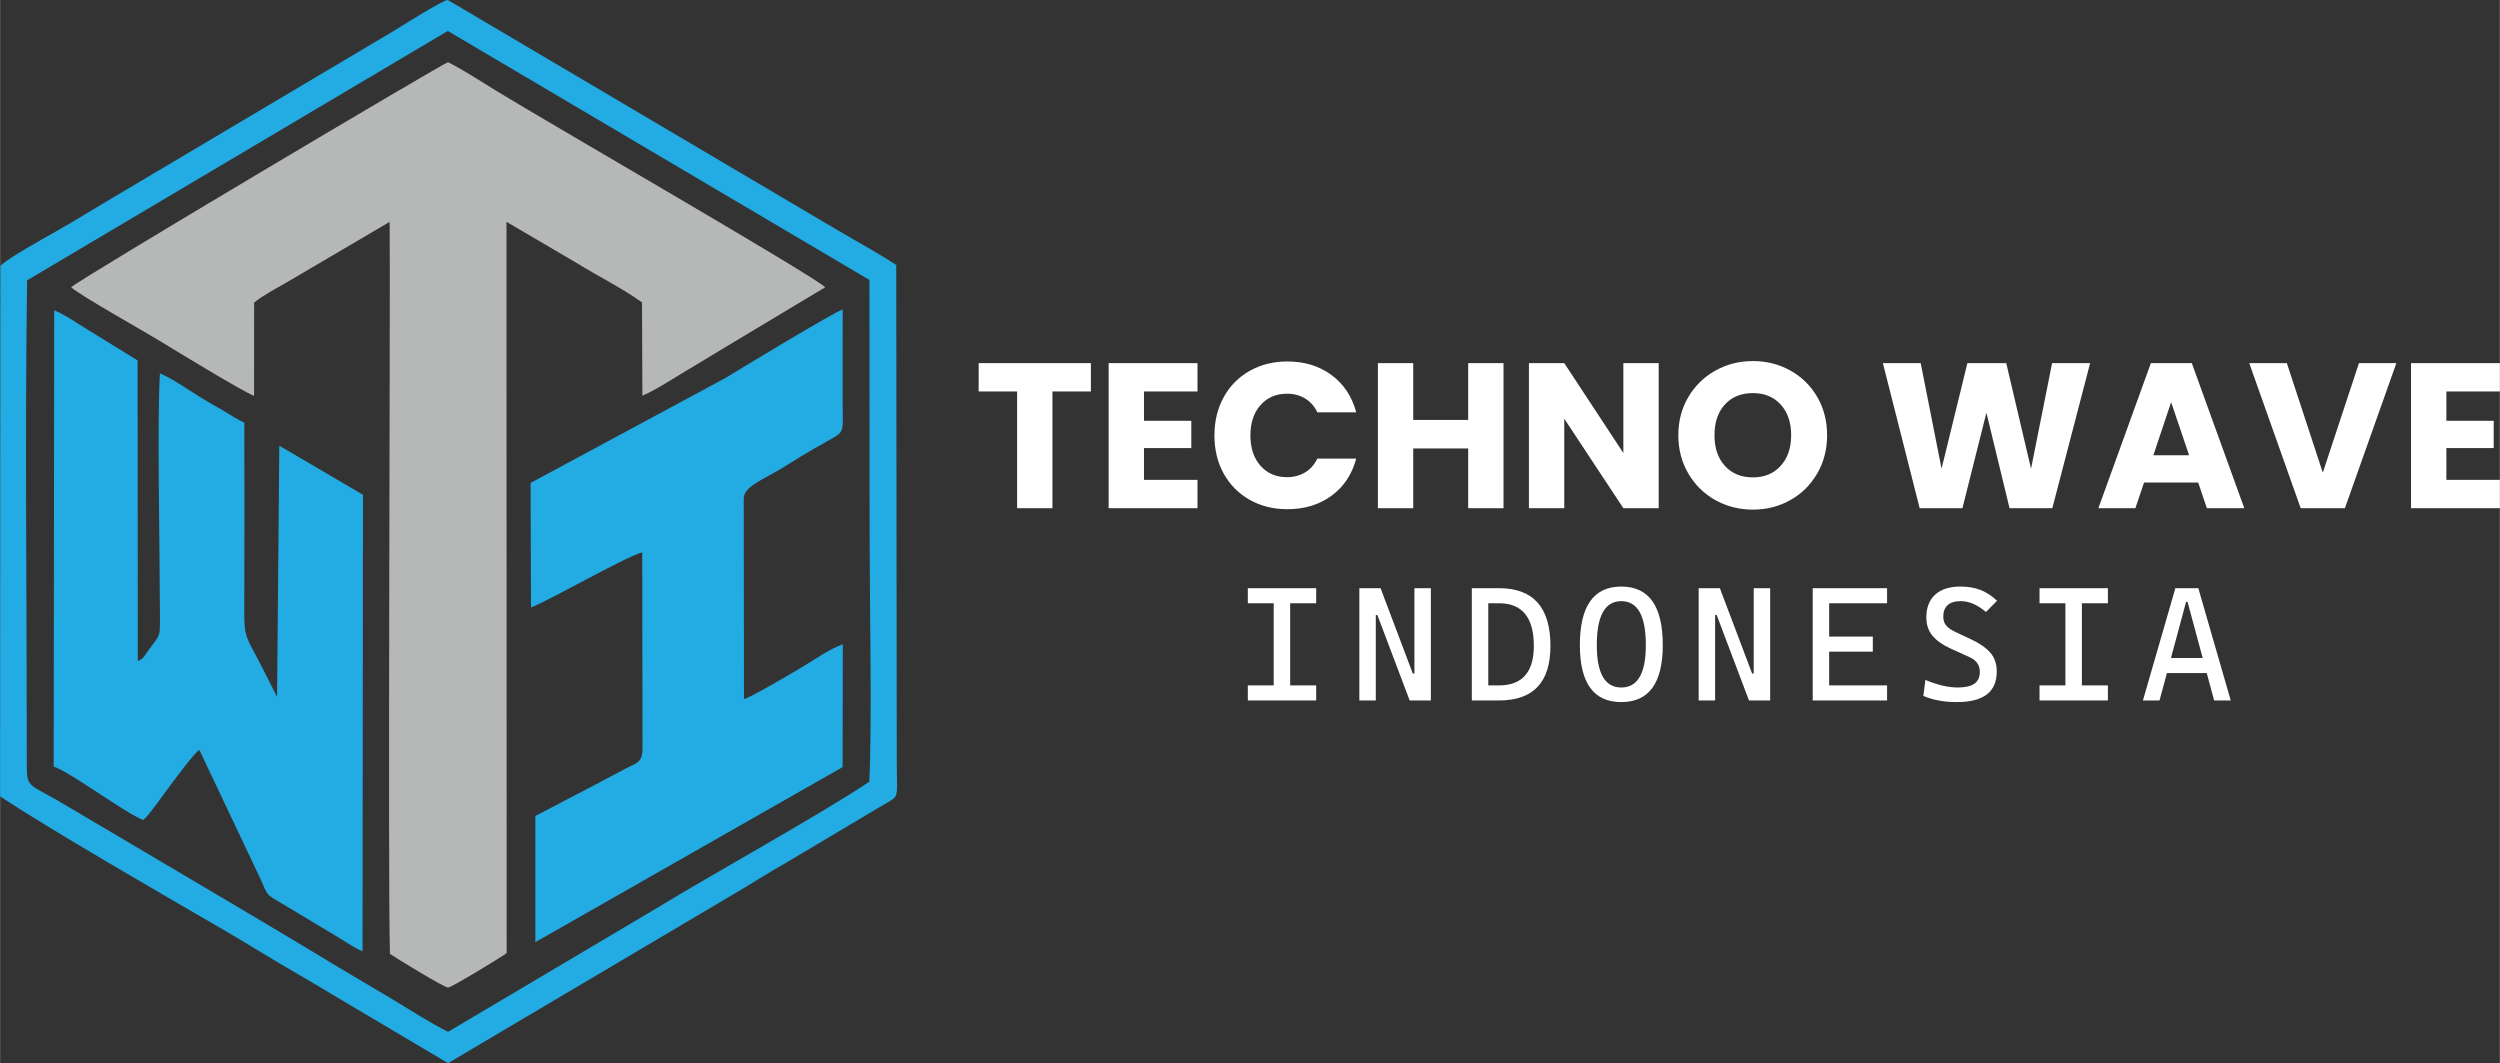
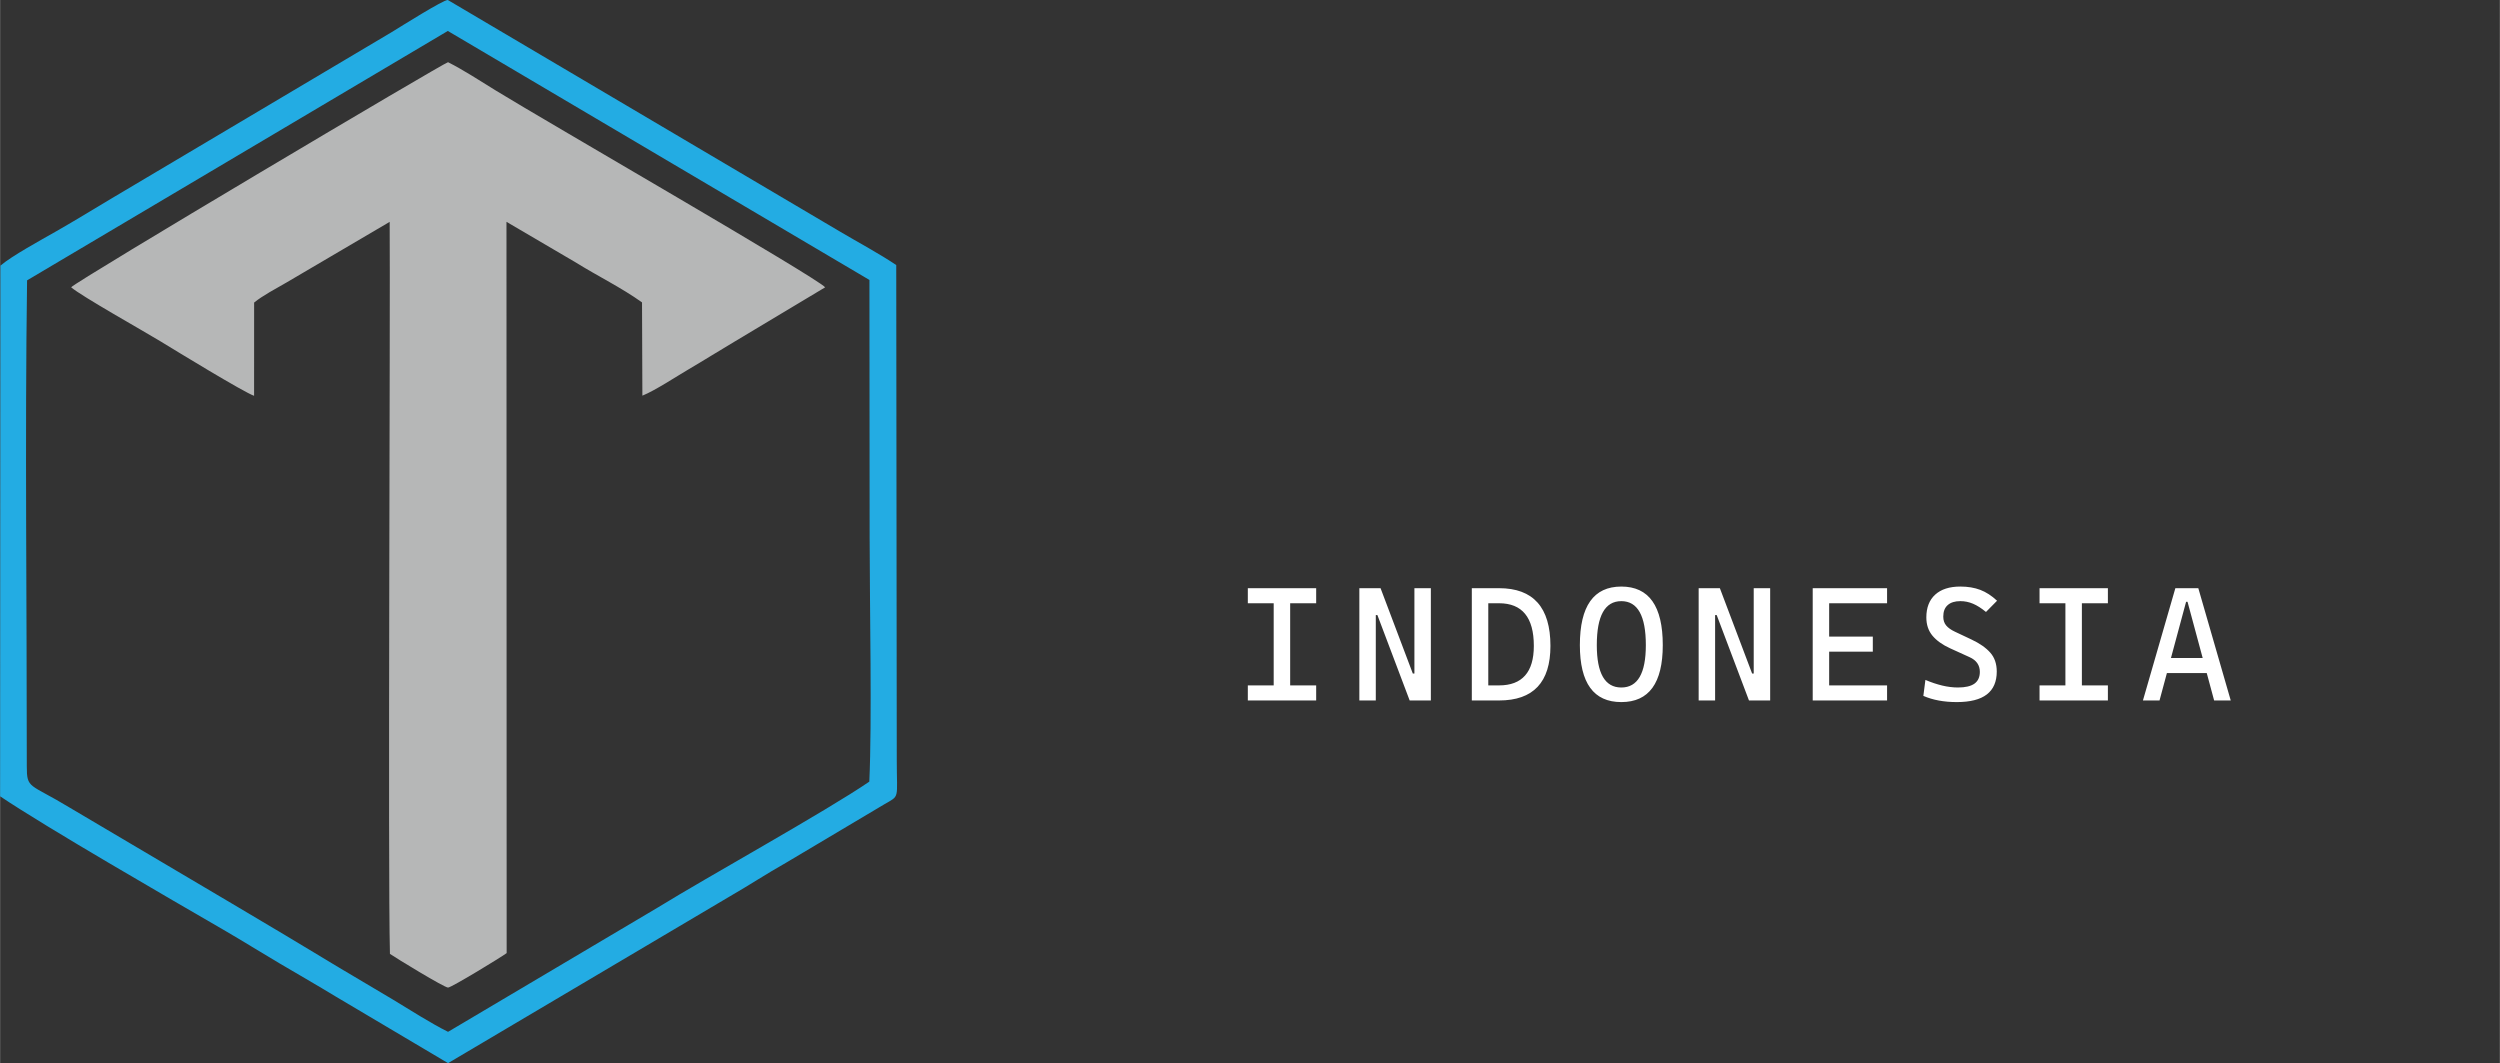
<svg xmlns="http://www.w3.org/2000/svg" xml:space="preserve" width="12.188in" height="5.183in" version="1.1" style="shape-rendering:geometricPrecision; text-rendering:geometricPrecision; image-rendering:optimizeQuality; fill-rule:evenodd; clip-rule:evenodd" viewBox="0 0 2559.84 1088.68">
  <rect x="0" y="0" width="2559.84" height="1088.68" fill="#333333" stroke="none" />
  <defs>
    <style type="text/css">
   
    .fil1 {fill:#B6B7B7}
    .fil0 {fill:#23ACE3}
    .fil2 {fill:white;fill-rule:nonzero}
   
  </style>
  </defs>
  <g id="Layer_x0020_1">
    <g id="_354078680">
      <path class="fil0" d="M0.35 272.02l-0.35 543.4c47.18,31.81 173.69,104.78 228.92,136.83 19.18,11.13 37.71,22.72 57.23,34.27 20.05,11.87 38.21,22.21 57.5,33.94l115.05 68.22 288.82 -170.93c19.57,-11.27 37.32,-22.99 57.24,-34.25l100.32 -59.67c16.64,-9.67 13.13,-4.62 13.12,-45.36l-0.54 -507.03c-16.78,-11.4 -39.6,-23.6 -57.14,-34.02l-402.07 -237.44c-4.6,-0.21 -46.91,26.47 -57.44,32.91l-286.79 170.26c-20.03,11.93 -35.1,21.34 -57.49,34.13 -15.11,8.63 -44.73,24.75 -56.37,34.72zm27.27 15.07c-2.27,162.16 -0.2,334.19 -0.29,497.63 -0.01,23.54 2.68,17.27 43.93,42.31l165.92 98.1c35.94,21.18 74.57,44.36 110.55,66.11 18.07,10.92 36.85,21.66 54.77,32.51 16.68,10.1 38.75,24.22 56.2,32.88l215.15 -127.51c49.43,-30.5 172.43,-98.68 216.23,-128.69 2.85,-61.49 0.39,-178.79 0.32,-250.58l-0.19 -263.15 -431.75 -255 -430.83 255.39z" />
-       <path class="fil0" d="M54.86 784.96c18.12,6.22 72.81,47.53 91.71,54.74 5.63,-4.28 20.41,-25.85 28.07,-35.95 3.87,-5.1 24.43,-33.04 29.36,-35.87l62.18 131.26c8.73,19.46 6.01,16.11 21.18,25.36l55.06 33.04c10.19,5.95 20,12.99 28.71,16.69l0.45 -467.57 -85.68 -50.23 -2.29 257.23 -10.7 -21.18c-25.64,-51.49 -22.78,-31.69 -22.81,-93.04 -0.02,-55.6 0.23,-111.3 -0.03,-166.86 -6.49,-2.3 -14.6,-8.09 -21.65,-12.16 -6.44,-3.72 -14.15,-7.99 -21.37,-12.37 -12.56,-7.61 -30.63,-20.51 -43.38,-25.72 -3.03,47.19 -0.16,175.3 -0.09,236.61 0.04,35.38 2.13,28.01 -11.9,47.3 -4.42,6.08 -4.18,7.5 -10.7,10.85l-0.19 -308 -42.07 -25.95c-14.09,-8.18 -29.58,-19.58 -43.34,-25.42l-0.52 467.26z" />
-       <path class="fil0" d="M543.23 494.52l0.4 127.5c18.07,-6.63 95.5,-51.33 113.93,-56.44l0.27 200.68c-0.1,15.87 -6.65,14.89 -18.79,21.56 -13.18,7.24 -73.06,38.45 -90.93,47.72l0 129.23 314.65 -179.25 0.16 -125.78c-14.62,5.43 -27.32,14.85 -40.71,22.79 -8.36,4.96 -52.99,31.56 -60.47,33.3l-0.25 -205.21c0.01,-11.88 17.34,-18.36 37.26,-30.06 6.78,-3.98 15.27,-9.55 23.21,-14.34 9.31,-5.61 15.89,-9.15 23.67,-13.65 20.06,-11.59 17.24,-6.25 17.13,-44.05l0.06 -91.61c-9.16,2.84 -103.5,60 -119.99,70.12l-199.6 107.49z" />
      <path class="fil1" d="M72.74 294.2c10.53,9.12 74.74,45.1 91.64,55.43 15.35,9.38 84.93,51.95 95.7,55.69l0.04 -95.5c8.65,-7.09 22.6,-14.42 33.39,-20.67l105.41 -61.95c0.77,85.21 -1.97,666.66 0.28,749.59 6.33,4.41 55.73,34.53 59.51,34.51 3.43,-0.01 55.22,-31.61 60.01,-35.3l-0.19 -748.86 70.14 41.15c25.08,15.51 46.94,25.89 68.66,41.36l0.37 95.52c13.06,-5.26 35.14,-19.83 47.15,-26.87 16.54,-9.69 30.66,-18.66 46.66,-28.13l93.36 -55.95c-8.29,-9.92 -284.89,-169.34 -336.72,-201.19 -15.7,-9.65 -33.77,-21.49 -49.45,-29.34 -2.84,-0.21 -381.92,224.82 -385.96,230.5z" />
    </g>
    <g id="_354081960">
-       <path class="fil2" d="M1116.97 371.85l0 28.99 -39.36 0 0 119.55 -36.18 0 0 -119.55 -39.36 0 0 -28.99 114.9 0zm54.38 28.99l0 30.05 48.46 0 0 27.93 -48.46 0 0 32.59 54.8 0 0 28.99 -90.99 0 0 -148.54 90.99 0 0 28.99 -54.8 0zm72.15 45.07c0,-14.67 3.17,-27.75 9.52,-39.25 6.35,-11.5 15.2,-20.45 26.56,-26.87 11.36,-6.42 24.23,-9.63 38.62,-9.63 17.63,0 32.73,4.65 45.28,13.96 12.55,9.31 20.95,22.01 25.18,38.09l-39.78 0c-2.96,-6.21 -7.16,-10.93 -12.59,-14.18 -5.43,-3.24 -11.6,-4.87 -18.51,-4.87 -11.14,0 -20.17,3.88 -27.08,11.64 -6.91,7.76 -10.37,18.13 -10.37,31.1 0,12.98 3.46,23.35 10.37,31.1 6.91,7.76 15.94,11.64 27.08,11.64 6.91,0 13.08,-1.62 18.51,-4.87 5.43,-3.24 9.63,-7.97 12.59,-14.18l39.78 0c-4.23,16.08 -12.63,28.74 -25.18,37.98 -12.56,9.24 -27.65,13.86 -45.28,13.86 -14.39,0 -27.26,-3.21 -38.62,-9.63 -11.36,-6.42 -20.21,-15.34 -26.56,-26.77 -6.35,-11.43 -9.52,-24.47 -9.52,-39.15zm296.02 -74.06l0 148.54 -36.18 0 0 -61.15 -56.28 0 0 61.15 -36.18 0 0 -148.54 36.18 0 0 58.19 56.28 0 0 -58.19 36.18 0zm158.91 148.54l-36.18 0 -60.52 -91.62 0 91.62 -36.18 0 0 -148.54 36.18 0 60.52 92.04 0 -92.04 36.18 0 0 148.54zm96.49 1.48c-13.96,0 -26.77,-3.24 -38.4,-9.73 -11.64,-6.49 -20.88,-15.55 -27.72,-27.19 -6.84,-11.64 -10.26,-24.72 -10.26,-39.25 0,-14.53 3.42,-27.58 10.26,-39.15 6.84,-11.57 16.08,-20.6 27.72,-27.08 11.64,-6.49 24.44,-9.73 38.4,-9.73 13.97,0 26.77,3.24 38.4,9.73 11.64,6.49 20.81,15.52 27.51,27.08 6.7,11.57 10.05,24.62 10.05,39.15 0,14.53 -3.39,27.61 -10.16,39.25 -6.77,11.64 -15.94,20.7 -27.51,27.19 -11.57,6.49 -24.33,9.73 -38.3,9.73zm0 -33.01c11.85,0 21.34,-3.95 28.46,-11.85 7.12,-7.9 10.69,-18.34 10.69,-31.32 0,-13.12 -3.56,-23.59 -10.69,-31.42 -7.12,-7.83 -16.61,-11.74 -28.46,-11.74 -11.99,0 -21.55,3.88 -28.67,11.64 -7.12,7.76 -10.69,18.27 -10.69,31.53 0,13.12 3.56,23.59 10.69,31.42 7.12,7.83 16.68,11.74 28.67,11.74zm345.32 -117.01l-38.72 148.54 -43.8 0 -23.7 -97.76 -24.55 97.76 -43.8 0 -37.66 -148.54 38.72 0 21.37 108.13 26.45 -108.13 39.78 0 25.39 108.13 21.58 -108.13 38.93 0zm110.66 122.3l-55.44 0 -8.89 26.24 -37.88 0 53.75 -148.54 41.9 0 53.75 148.54 -38.3 0 -8.89 -26.24zm-9.31 -27.93l-18.41 -54.38 -18.2 54.38 36.61 0zm212.23 -94.37l-52.69 148.54 -45.28 0 -52.69 -148.54 38.51 0 36.82 112.15 37.03 -112.15 38.3 0zm51.21 28.99l0 30.05 48.46 0 0 27.93 -48.46 0 0 32.59 54.8 0 0 28.99 -90.99 0 0 -148.54 90.99 0 0 28.99 -54.8 0z" />
      <path class="fil2" d="M1304.18 717.29l0 -114.98 16.87 0 0 114.98 -16.87 0zm-26.49 0l0 -15.43 69.99 0 0 15.43 -69.99 0zm0 -99.55l0 -15.43 69.99 0 0 15.43 -69.99 0zm165.73 99.55l-33.04 -87.44 -7.47 0 0 -27.54 10.7 0 33.04 87.44 4.07 0 0 27.54 -7.3 0zm-51.52 0l0 -114.98 16.84 0 0 114.98 -16.84 0zm56.38 0l0 -114.98 16.84 0 0 114.98 -16.84 0zm74.51 0l0 -15.43 12.14 0c11.84,0 20.74,-3.37 26.68,-10.12 5.97,-6.72 8.96,-16.84 8.96,-30.33 0,-14.6 -2.99,-25.52 -8.96,-32.8 -5.94,-7.25 -14.85,-10.87 -26.68,-10.87l-11.83 0 -1.94 -15.43 13.77 0c35.12,0 52.65,19.72 52.65,59.12 0,37.25 -17.53,55.86 -52.65,55.86l-12.14 0zm-15.73 0l0 -114.98 16.87 0 0 114.98 -16.87 0zm153.1 1.66c-28.32,0 -42.45,-19.44 -42.45,-58.35 0,-39.96 14.13,-59.95 42.45,-59.95 28.29,0 42.45,19.99 42.45,59.95 0,38.91 -14.16,58.35 -42.45,58.35zm0 -14.93c16.73,0 25.11,-14.46 25.11,-43.41 0,-30 -8.38,-45.02 -25.11,-45.02 -16.76,0 -25.11,15.02 -25.11,45.02 0,28.95 8.35,43.41 25.11,43.41zm130.72 13.27l-33.04 -87.44 -7.47 0 0 -27.54 10.7 0 33.04 87.44 4.07 0 0 27.54 -7.3 0zm-51.52 0l0 -114.98 16.84 0 0 114.98 -16.84 0zm56.38 0l0 -114.98 16.84 0 0 114.98 -16.84 0zm60.41 0l0 -114.98 16.84 0 0 114.98 -16.84 0zm0 0l0 -15.43 76.15 0 0 15.43 -76.15 0zm0 -49.94l0 -15.43 61.55 0 0 15.43 -61.55 0zm0 -49.61l0 -15.43 76.15 0 0 15.43 -76.15 0zm147.48 101.21c-6.53,0 -12.64,-0.53 -18.33,-1.58 -5.7,-1.05 -10.98,-2.65 -15.85,-4.76l2.1 -16.37c5.95,2.54 11.67,4.45 17.23,5.78 5.53,1.33 10.92,1.99 16.15,1.99 7.58,0 13.19,-1.33 16.87,-3.95 3.65,-2.66 5.5,-6.66 5.5,-12.06 0,-6.86 -3.51,-11.89 -10.54,-15.07l-19.94 -9.07c-7.83,-3.57 -13.83,-7.88 -18.03,-12.89 -4.18,-5.03 -6.28,-11.28 -6.28,-18.72 0,-10.07 3.04,-17.84 9.07,-23.34 6.06,-5.5 14.63,-8.27 25.69,-8.27 7.72,0 14.54,1.13 20.49,3.4 5.95,2.27 11.67,5.97 17.17,11.12l-11.34 11.5c-4.76,-3.9 -9.18,-6.72 -13.33,-8.46 -4.12,-1.74 -8.43,-2.63 -12.91,-2.63 -5.56,0 -9.87,1.33 -12.91,4.01 -3.07,2.66 -4.59,6.61 -4.59,11.84 0,3.73 1,6.77 3.01,9.12 1.99,2.35 4.92,4.45 8.82,6.28l16.84 7.94c8.54,4.01 15.02,8.52 19.44,13.55 4.45,5.01 6.66,11.48 6.66,19.36 0,10.42 -3.4,18.25 -10.18,23.45 -6.77,5.23 -17.06,7.83 -30.83,7.83zm111.29 -1.66l0 -114.98 16.87 0 0 114.98 -16.87 0zm-26.49 0l0 -15.43 69.99 0 0 15.43 -69.99 0zm0 -99.55l0 -15.43 69.99 0 0 15.43 -69.99 0zm105.87 99.55l33.21 -114.98 23.5 0 33.21 114.98 -17.01 0 -27.24 -101.04 -1.47 0 -27.21 101.04 -17.01 0zm15.4 -28.04l0 -15.43 58.32 0 0 15.43 -58.32 0z" />
    </g>
  </g>
</svg>